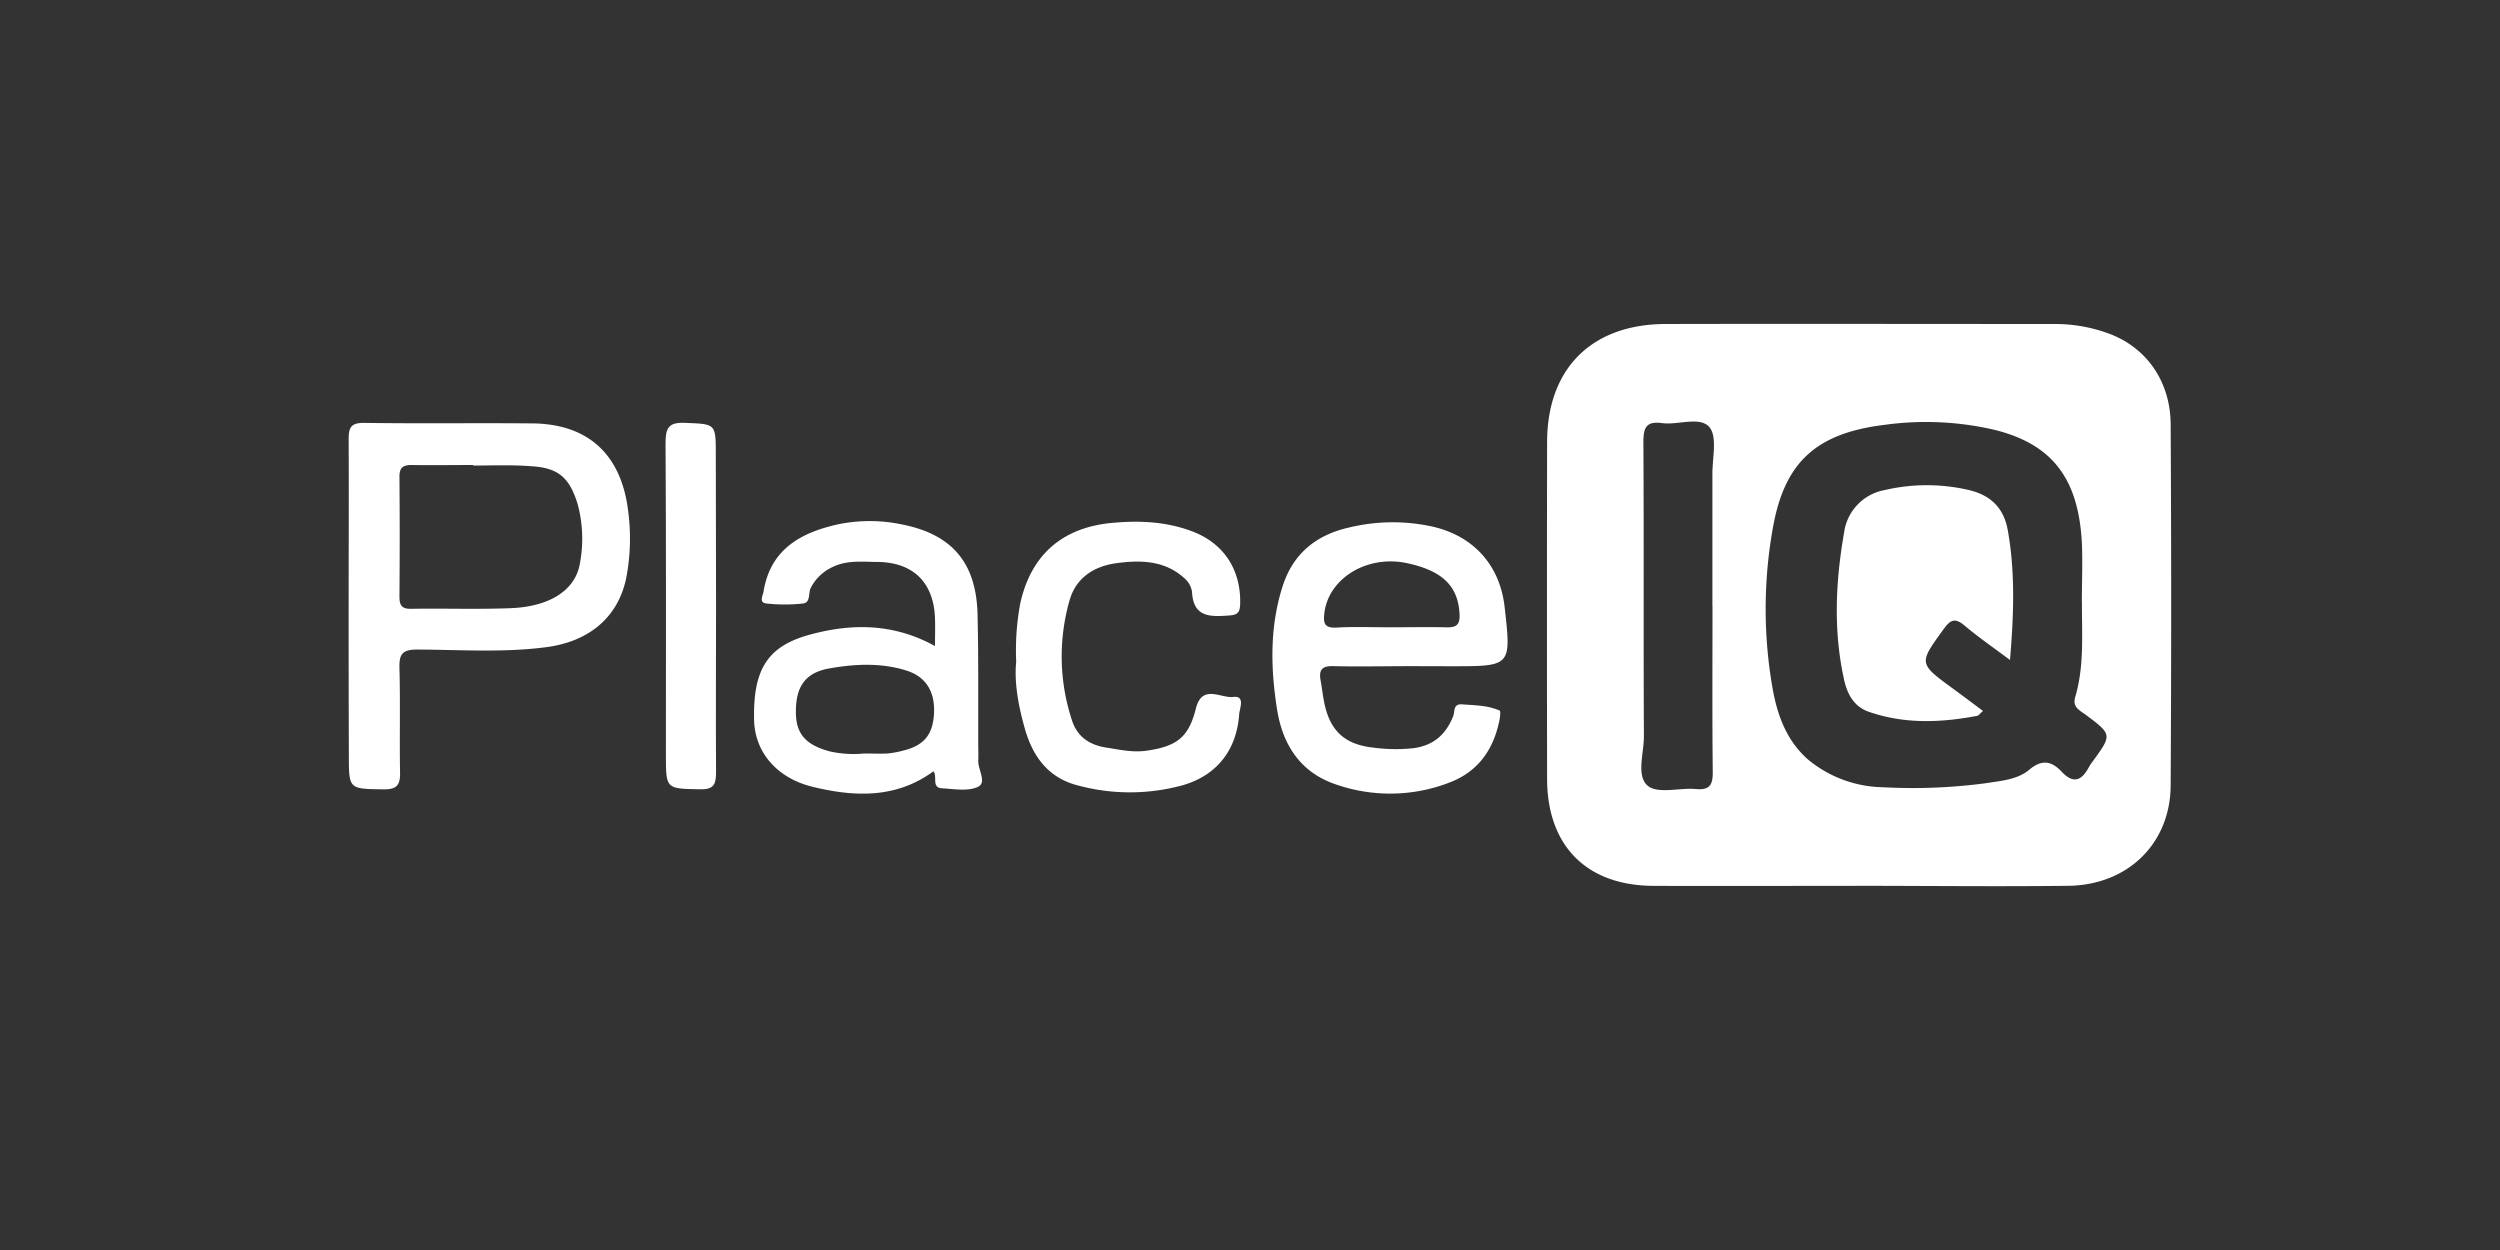
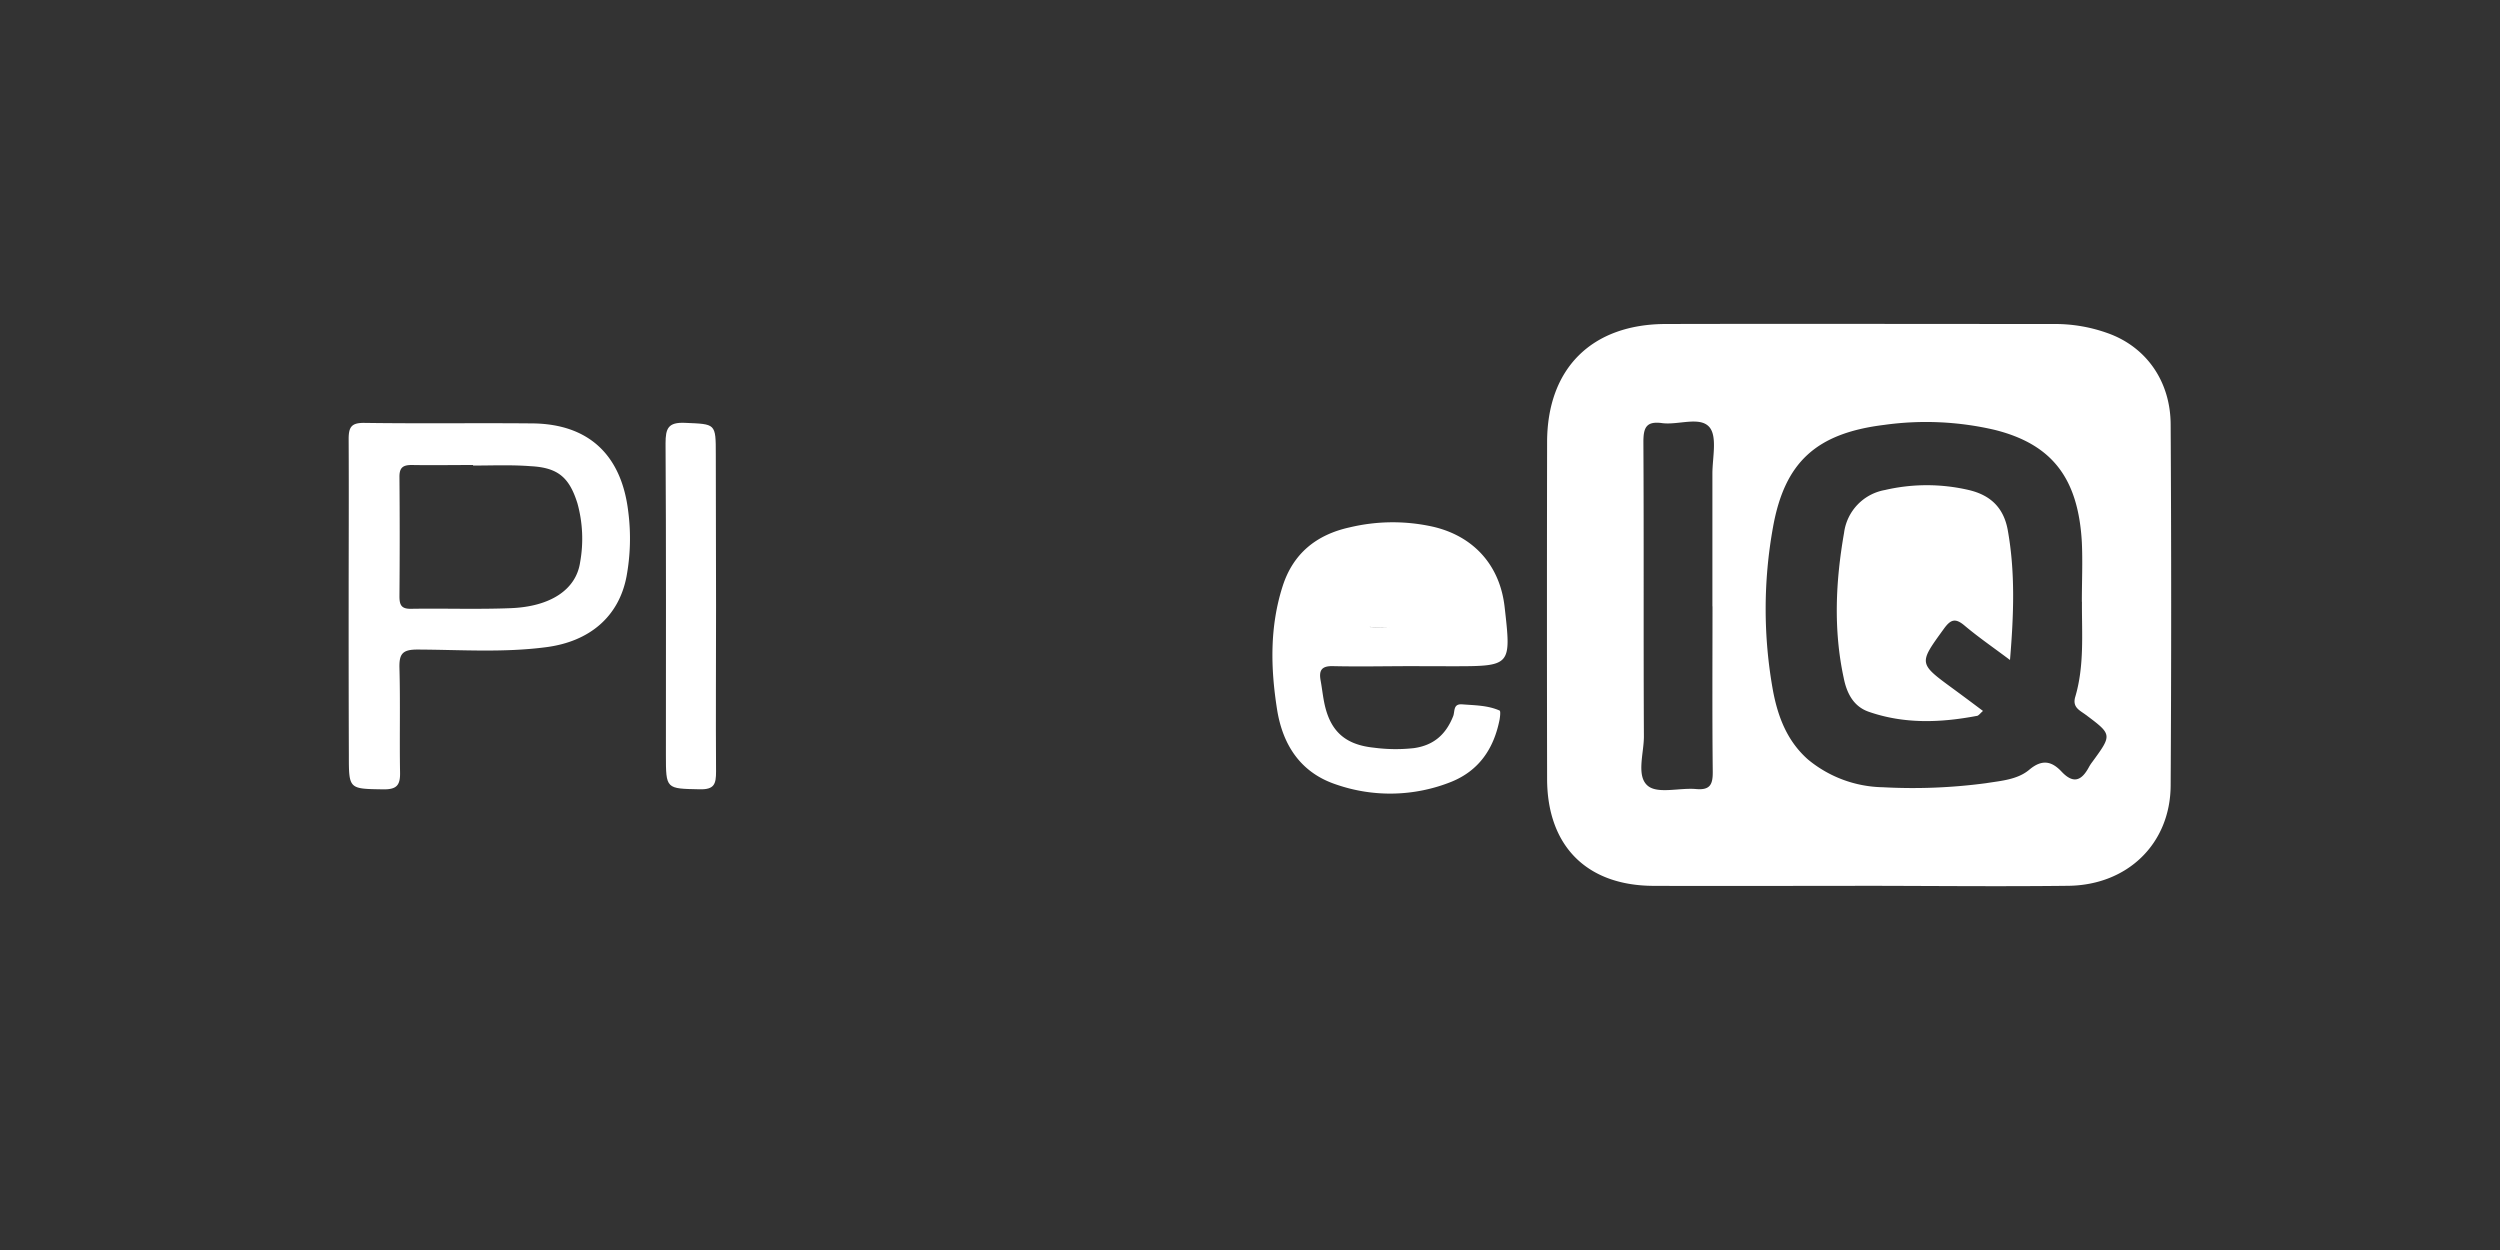
<svg xmlns="http://www.w3.org/2000/svg" viewBox="0 0 500 250">
  <rect x="0" y="0" width="500" height="250" fill="#333333" stroke="none" />
  <defs>
    <style>.cls-1{fill:#fff;}</style>
  </defs>
  <title>place-iq_w</title>
  <g id="placeIQ_white" data-name="placeIQ white">
    <g id="Layer_64" data-name="Layer 64">
      <g id="Layer_65" data-name="Layer 65">
        <g id="Layer_66" data-name="Layer 66">
          <path class="cls-1" d="M371,177.17c-13.46,0-26.92.05-40.38,0-13.3-.07-21.18-8-21.2-21.4q-.06-33.65,0-67.3c0-14.76,8.9-23.64,23.72-23.67,26-.06,52,0,78.07,0a31.05,31.05,0,0,1,10.15,1.77c7.75,2.67,12.72,9.54,12.77,18.29q.21,36.15,0,72.3c-.09,11.6-8.63,19.85-20.44,20-14.23.17-28.46,0-42.69,0Zm45.37-56.79c0-4,.18-7.95,0-11.91-.71-12.88-6-19.63-17.41-22.49a60.58,60.58,0,0,0-22.13-1c-13.64,1.68-19.89,7.51-22.22,20.41a91.87,91.87,0,0,0,0,32.82c1,5.26,2.87,10.06,7,13.7a24.13,24.13,0,0,0,15,5.54,110.62,110.62,0,0,0,20.58-.81c3-.48,6.3-.7,8.66-2.69,2.56-2.16,4.5-1.72,6.46.37,2.36,2.51,4,1.84,5.47-.89a7.6,7.6,0,0,1,.65-1c4-5.48,4.05-5.49-1.28-9.47-1.21-.9-2.7-1.48-2.11-3.55,1.86-6.25,1.31-12.7,1.35-19.07Zm-73.89.87V94.73c0-3.18,1-7.37-.58-9.28-1.89-2.25-6.26-.39-9.5-.83s-3.73,1-3.72,3.88c.11,19.6,0,39.2.1,58.8,0,3.39-1.57,7.92.79,9.87,2,1.66,6.37.34,9.66.64,2.86.26,3.35-1,3.32-3.52-.12-11-.05-22-.05-33Z" />
          <path class="cls-1" d="M69.73,120.94c0-11,.06-22.07,0-33.1,0-2.43.54-3.3,3.17-3.26,11.16.16,22.32,0,33.48.1,11.41.08,17.93,6.36,19.27,17.64a42,42,0,0,1-.35,13c-1.53,8-7.37,13-16.1,14.12-8.56,1.12-17.17.5-25.75.47-3,0-3.63.91-3.56,3.7.19,6.92,0,13.86.12,20.78.07,2.65-.64,3.52-3.39,3.48-6.85-.11-6.85,0-6.85-6.89Q69.72,136,69.73,120.94ZM94.61,93.11V93c-4.1,0-8.2.07-12.29,0-1.82,0-2.45.6-2.43,2.43q.1,11.91,0,23.82c0,1.72.36,2.55,2.32,2.51,6.66-.11,13.32.14,20-.13,7.87-.32,13-3.69,13.81-9.16a26.54,26.54,0,0,0-.53-11.79c-1.62-5.18-3.87-7.15-9.33-7.44C102.3,92.94,98.45,93.11,94.61,93.11Z" />
-           <path class="cls-1" d="M282.44,133.23c-5.26,0-10.52.12-15.77,0-2.37-.08-2.92.84-2.54,2.91.3,1.63.46,3.3.83,4.91,1.24,5.38,4.27,7.92,9.85,8.49a32.94,32.94,0,0,0,8,.08c4-.57,6.41-2.8,7.83-6.4.37-.94-.06-2.5,1.81-2.35,2.53.2,5.1.19,7.47,1.24.22.1.1,1.19,0,1.79-1.13,5.76-4.07,10.2-9.65,12.46a32.91,32.91,0,0,1-22.95.57c-7-2.29-10.75-7.7-11.91-15.06-1.31-8.32-1.47-16.55,1.12-24.64,2.1-6.55,6.77-10.3,13.42-11.76a37,37,0,0,1,16.72-.11c8.15,1.92,13.31,7.77,14.25,16,1.35,11.88,1.35,11.88-10.43,11.89ZM278,125.46c3.7,0,7.4-.08,11.1,0,2,.06,2.93-.27,2.81-2.67-.29-5.49-3.31-8.61-10.46-10.15-8-1.73-15.76,3-16.58,10-.23,2,0,3,2.42,2.88C270.81,125.31,274.39,125.46,278,125.46Z" />
-           <path class="cls-1" d="M187,129.21c0-2,.06-3.83,0-5.61-.28-7.08-4.32-11.09-11.38-11.21-3,0-6.15-.42-9.07,1a9.25,9.25,0,0,0-4.36,4.11c-.59,1.07,0,3-1.58,3.2a33.53,33.53,0,0,1-7.29,0c-1.61-.16-.75-1.54-.6-2.45,1.38-8.42,7.47-11.73,14.86-13.38a31.29,31.29,0,0,1,13,.06c9.9,2,14.68,7.69,14.93,17.94.21,8.72.11,17.44.14,26.16,0,1,.06,2.05,0,3.08-.08,1.82,1.79,4.39-.06,5.26-2,.94-4.77.43-7.18.29-2.18-.13-.86-2.3-1.72-3.4-7.44,5.46-15.76,5.15-24.14,3.11-7.24-1.76-11.59-7-11.73-13.36-.22-9.83,2.49-14.65,10.87-17S178.58,124.56,187,129.21ZM172.87,150.7c1.53,0,3.07.07,4.59,0a18,18,0,0,0,3-.54c4.28-1,6.1-3.15,6.34-7.42s-1.52-7.36-5.46-8.61c-5.09-1.62-10.39-1.35-15.51-.44-4.88.87-6.7,3.77-6.65,8.77,0,4.32,2,6.56,6.83,7.83a21.61,21.61,0,0,0,6.9.4Z" />
-           <path class="cls-1" d="M203.24,132.35a51.66,51.66,0,0,1,.78-11.51c2.08-9.7,8.28-15.27,18.2-16.24,5.54-.54,11-.31,16.24,1.68,6.42,2.43,9.79,7.83,9.57,14.61-.06,1.71-.64,2.1-2.23,2.21-3.72.26-7.14.43-7.4-4.75a4.42,4.42,0,0,0-1.44-2.63c-4-3.72-9-3.72-13.72-3.08-4.28.6-8,2.76-9.33,7.44a40.78,40.78,0,0,0,.42,23.79c1,3.3,3.33,5.1,7,5.66,2.67.41,5.17,1,8,.61,6-.88,8.39-2.62,9.85-8.45,1.24-4.94,5-2,7.47-2.3s1.26,2.32,1.18,3.49c-.49,7.17-4.53,12.27-11.41,14.2a39.93,39.93,0,0,1-20.87,0c-6.1-1.55-9.21-6.1-10.72-11.86C203.58,140.74,202.84,136.19,203.24,132.35Z" />
+           <path class="cls-1" d="M282.44,133.23c-5.26,0-10.52.12-15.77,0-2.37-.08-2.92.84-2.54,2.91.3,1.63.46,3.3.83,4.91,1.24,5.38,4.27,7.92,9.85,8.49a32.94,32.94,0,0,0,8,.08c4-.57,6.41-2.8,7.83-6.4.37-.94-.06-2.5,1.81-2.35,2.53.2,5.1.19,7.47,1.24.22.1.1,1.19,0,1.79-1.13,5.76-4.07,10.2-9.65,12.46a32.91,32.91,0,0,1-22.95.57c-7-2.29-10.75-7.7-11.91-15.06-1.31-8.32-1.47-16.55,1.12-24.64,2.1-6.55,6.77-10.3,13.42-11.76a37,37,0,0,1,16.72-.11c8.15,1.92,13.31,7.77,14.25,16,1.35,11.88,1.35,11.88-10.43,11.89ZM278,125.46C270.81,125.31,274.39,125.46,278,125.46Z" />
          <path class="cls-1" d="M143.21,121.25c0,11-.07,22,0,33.06,0,2.49-.34,3.61-3.24,3.55-6.78-.14-6.79,0-6.79-6.91,0-20.76.06-41.51-.07-62.27,0-3,.51-4.26,3.89-4.11,6.15.27,6.16.05,6.16,6.33Z" />
          <path class="cls-1" d="M402,132c-3.47-2.6-6.41-4.62-9.12-6.91-1.89-1.59-2.81-1.13-4.15.73-5,6.9-5.05,6.84,1.87,11.91,1.95,1.43,3.88,2.87,6,4.46-.57.47-.89,1-1.3,1-7.25,1.37-14.48,1.63-21.56-.84-3.1-1.08-4.41-3.8-5-6.77-2.08-9.66-1.61-19.37.07-29A10,10,0,0,1,377,98a37,37,0,0,1,16.74,0c4.28,1,6.94,3.45,7.79,7.9C403.07,114.41,402.76,122.87,402,132Z" />
        </g>
      </g>
    </g>
  </g>
</svg>